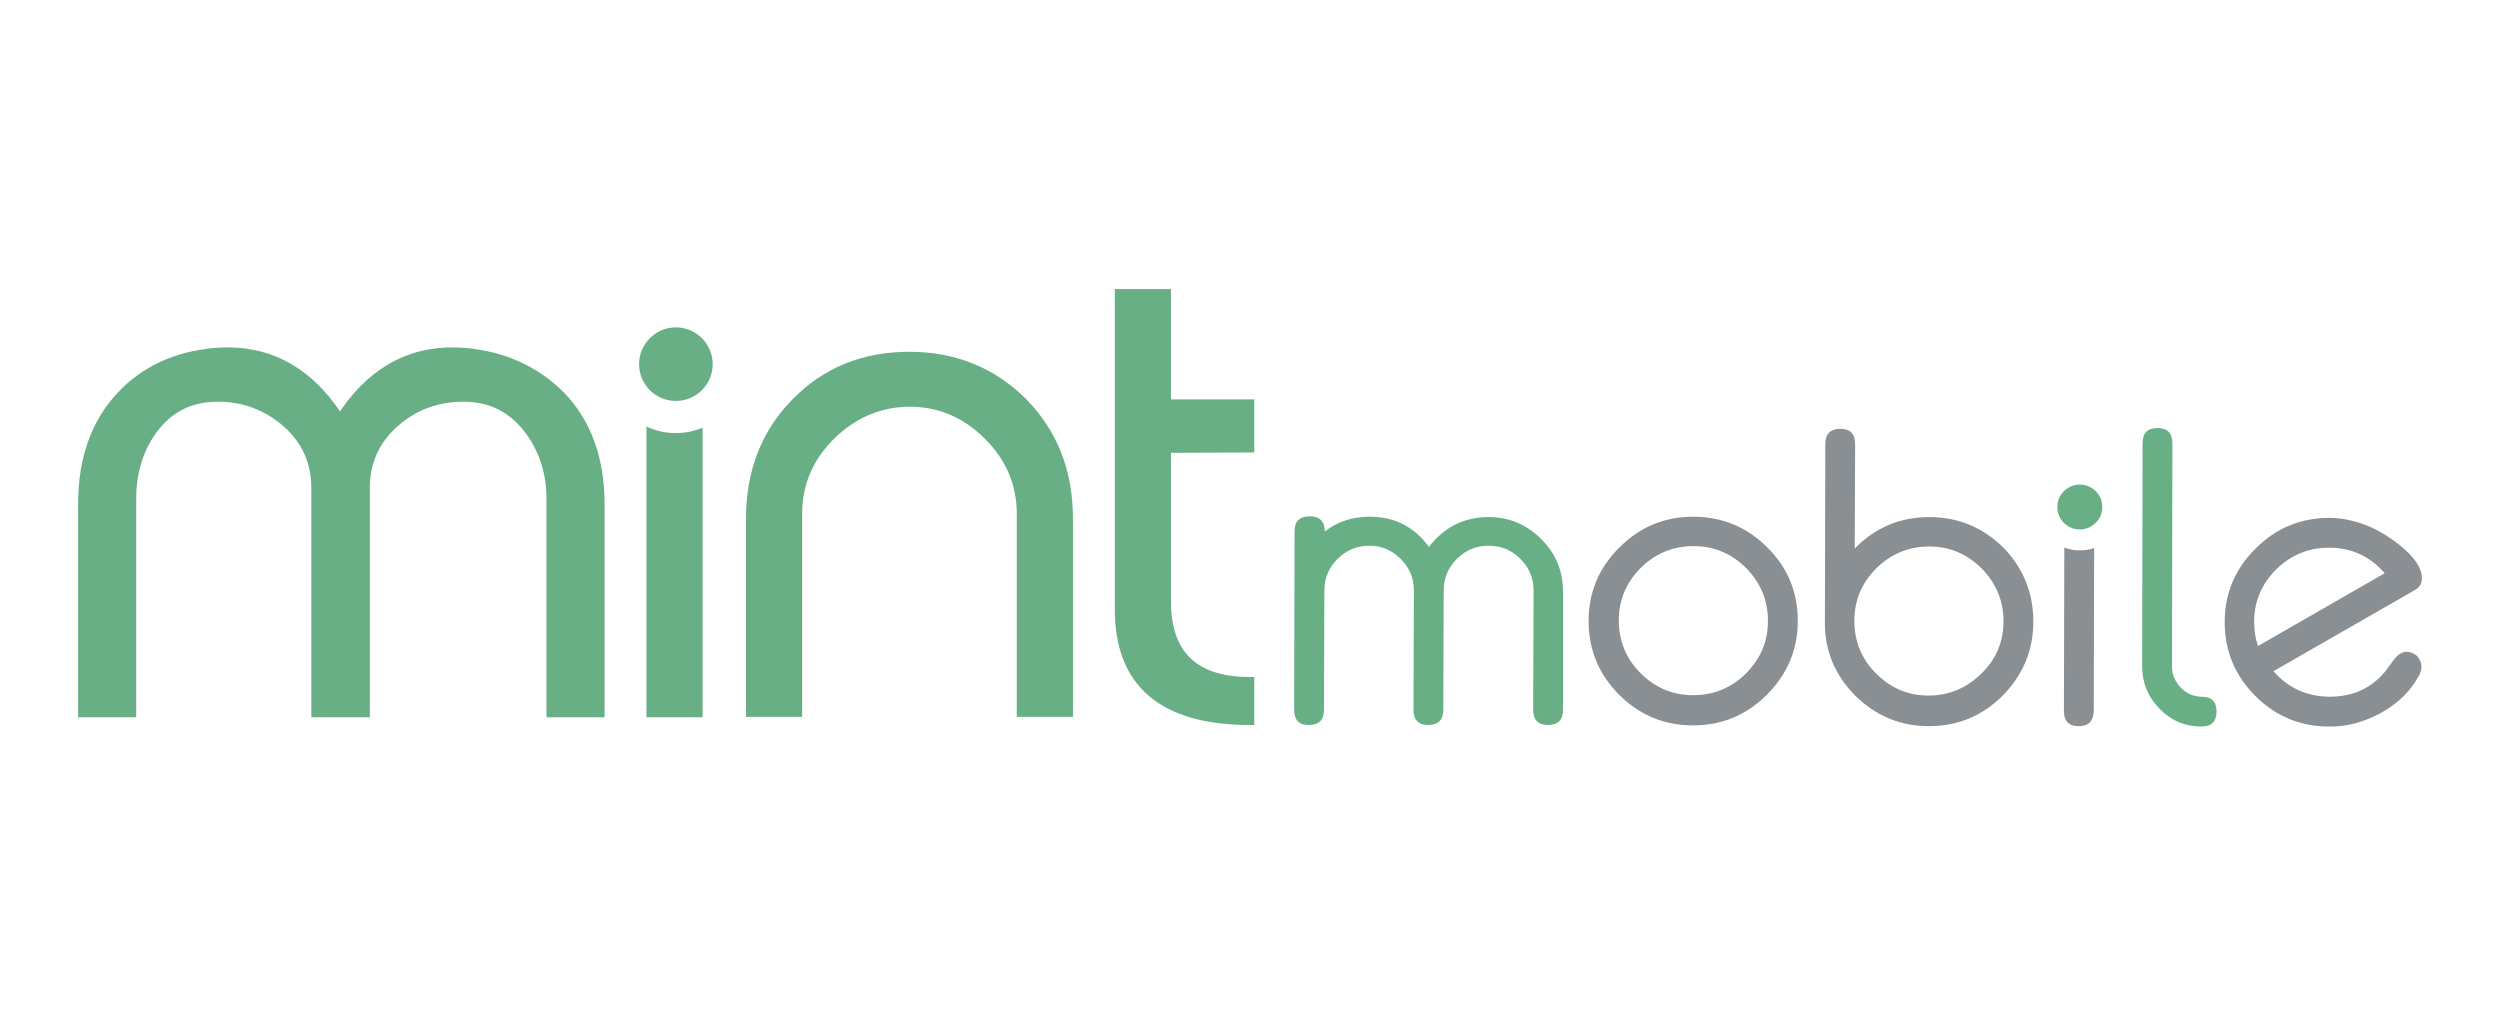
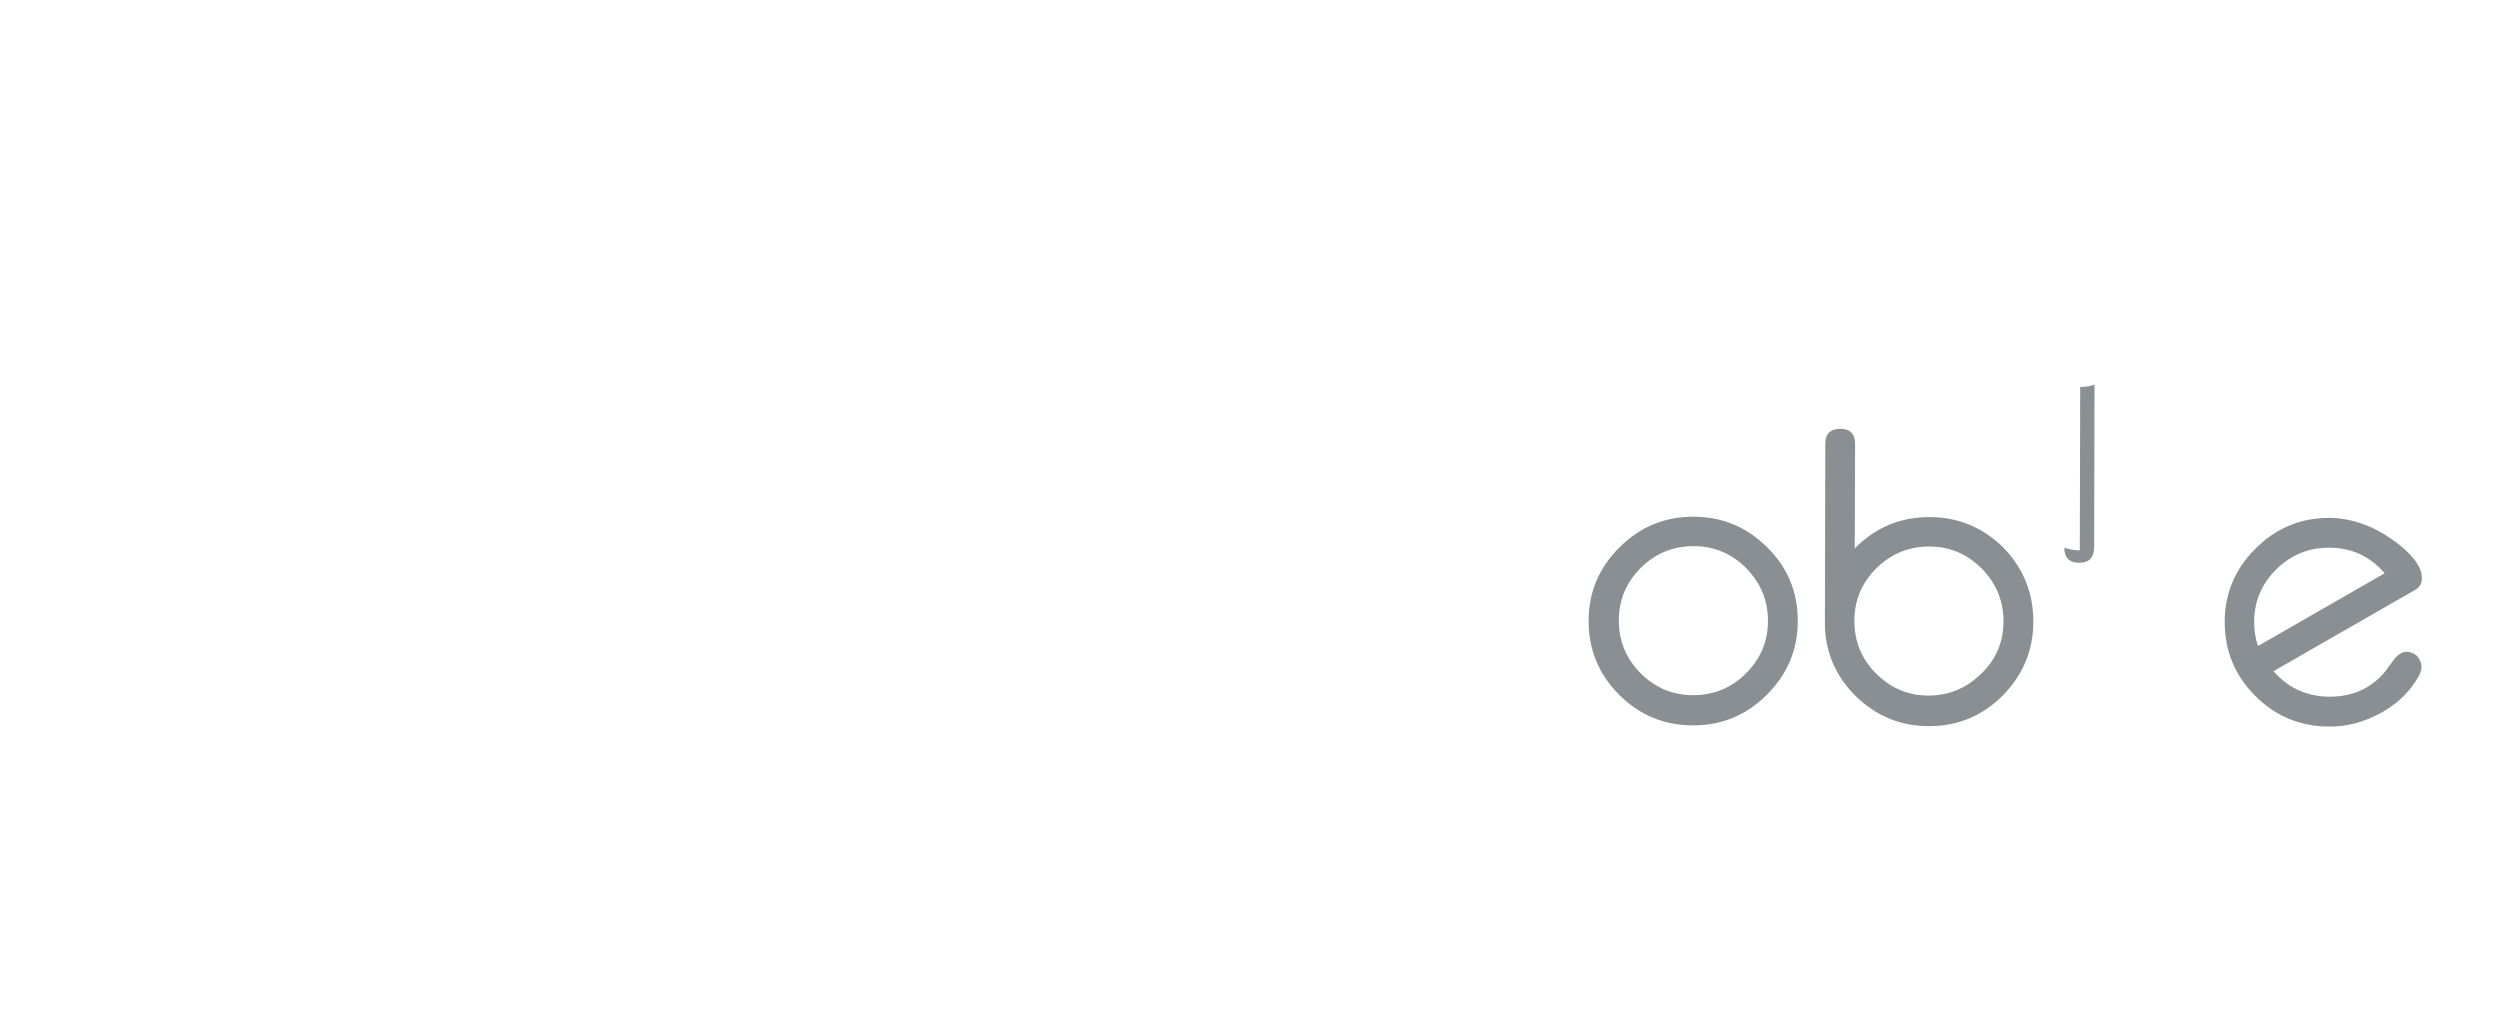
<svg xmlns="http://www.w3.org/2000/svg" height="130" viewBox="0 0 320 130" width="320">
  <g fill="none" fill-rule="nonzero">
-     <path d="m43.763 52.307c3.991-5.701 9.311-8.308 15.774-7.774 5.107.446 9.322 2.379 12.694 5.748 3.421 3.568 5.157 8.375 5.157 14.222v27.305h-7.438v-27.999c0-3.37-1.041-6.343-2.975-8.771-1.983-2.428-4.463-3.618-7.686-3.618l-.391.005c-3.107.084-5.802 1.168-8.039 3.166-2.331 2.081-3.521 4.708-3.521 7.83v29.386h-7.488v-29.386c0-3.122-1.19-5.748-3.521-7.83-2.38-2.081-5.207-3.172-8.43-3.172l-.342.005c-3.057.082-5.427 1.27-7.244 3.563-1.884 2.379-2.876 5.352-2.876 8.821v27.999h-7.438v-27.305c0-5.848 1.686-10.654 5.058-14.222 3.124-3.37 7.339-5.302 12.446-5.748.528-.044 1.048-.066 1.56-.068l.383.003c5.72.098 10.459 2.841 14.074 8.193zm72.65-7.279c5.95 0 10.959 2.081 14.975 6.095 3.967 4.064 5.95 9.168 5.95 15.263v25.372h-7.19v-26.016c0-3.667-1.388-6.938-4.116-9.614-2.727-2.726-5.95-4.064-9.57-4.064l-.392.005c-3.511.095-6.648 1.478-9.278 4.058-2.727 2.676-4.116 5.897-4.116 9.614v26.016h-7.19v-25.372c0-6.095 1.983-11.249 5.95-15.263 3.967-4.064 8.975-6.095 14.975-6.095zm33.471-8.028v14.123h10.661v6.789l-10.661.05v18.98c0 6.541 3.273 9.713 10.116 9.713h.545v6.145h-.545c-11.455 0-17.306-5.005-17.306-14.817v-40.982zm-63.377 4.906.216.005c2.502.11 4.497 2.171 4.5 4.698.003 2.6-2.104 4.71-4.706 4.713-2.602.003-4.713-2.103-4.715-4.703s2.104-4.71 4.706-4.713zm3.426 49.902h-7.19v-37.216l.315.142c1.061.454 2.237.7 3.454.7l.369-.007c1.098-.044 2.115-.285 3.053-.686zm110.132-.942c0 1.288-.645 1.933-1.934 1.933-1.24 0-1.884-.644-1.884-1.933l.05-15.263c0-1.586-.545-2.924-1.686-4.064-1.14-1.14-2.479-1.685-4.066-1.685s-2.926.545-4.066 1.685c-1.14 1.14-1.686 2.478-1.686 4.064l-.05 15.263c0 1.288-.645 1.933-1.934 1.933-1.24 0-1.884-.644-1.884-1.933l.05-15.263c0-1.586-.545-2.924-1.686-4.064-1.14-1.14-2.479-1.685-4.017-1.685-1.587 0-2.926.545-4.066 1.685-1.14 1.14-1.686 2.478-1.686 4.064l-.05 15.263c0 1.288-.645 1.933-1.934 1.933s-1.884-.644-1.884-1.933l.05-22.894c0-1.239.645-1.883 1.934-1.883s1.934.644 1.934 1.933c1.686-1.288 3.57-1.883 5.752-1.883 3.174 0 5.702 1.288 7.587 3.865 1.934-2.527 4.463-3.816 7.636-3.816 2.628 0 4.86.942 6.744 2.825 1.884 1.883 2.777 4.113 2.777 6.74zm83.653.198c0 1.288-.645 1.933-1.934 1.933-2.083 0-3.868-.743-5.355-2.28-1.488-1.487-2.231-3.32-2.231-5.402l.05-28.593c0-1.288.645-1.933 1.934-1.933 1.24 0 1.884.644 1.884 1.933l-.05 28.593c0 1.041.397 1.933 1.14 2.726.744.743 1.636 1.14 2.678 1.14 1.24 0 1.884.644 1.884 1.883zm-14.628-26.116c0 .793-.298 1.437-.843 1.982-.595.545-1.24.842-2.033.842-.793 0-1.488-.297-2.033-.842-.545-.545-.843-1.239-.843-2.032 0-.793.298-1.487.843-2.032.595-.545 1.24-.842 2.033-.842.793 0 1.488.297 2.033.842.595.595.843 1.288.843 2.081z" fill="#68af85" />
-     <path d="m230.116 79.469c0 3.717-1.339 6.839-3.967 9.465s-5.752 3.915-9.471 3.915c-3.669 0-6.843-1.338-9.421-3.915-2.628-2.626-3.917-5.798-3.917-9.465 0-3.667 1.339-6.839 3.967-9.415 2.628-2.626 5.752-3.915 9.471-3.915 3.669 0 6.843 1.338 9.421 3.915 2.628 2.577 3.917 5.748 3.917 9.415zm-3.818 0c0-2.626-.942-4.856-2.777-6.74-1.884-1.883-4.116-2.825-6.744-2.825s-4.909.942-6.744 2.775c-1.884 1.883-2.826 4.113-2.826 6.74 0 2.626.942 4.906 2.777 6.74 1.884 1.883 4.116 2.825 6.744 2.825 2.628 0 4.909-.942 6.744-2.775 1.884-1.883 2.826-4.113 2.826-6.74zm33.967.099c0 3.717-1.339 6.839-3.917 9.465-2.628 2.626-5.752 3.915-9.471 3.915-3.669 0-6.793-1.338-9.421-3.915-2.579-2.626-3.917-5.748-3.868-9.465l.05-22.746c0-1.288.645-1.933 1.934-1.933 1.24 0 1.884.644 1.884 1.933l-.05 13.38c2.628-2.676 5.802-4.014 9.57-4.014 3.719 0 6.843 1.338 9.471 3.915 2.529 2.626 3.818 5.748 3.818 9.465zm-3.818-.05c0-2.626-.942-4.856-2.777-6.74-1.884-1.883-4.116-2.825-6.744-2.825s-4.86.942-6.744 2.775c-1.884 1.883-2.826 4.113-2.826 6.74 0 2.626.942 4.906 2.777 6.74 1.884 1.883 4.116 2.825 6.694 2.825 2.628 0 4.86-.942 6.744-2.775 1.934-1.834 2.876-4.113 2.876-6.74zm53.504 5.848c0 .297-.099.644-.248.991-1.091 2.032-2.678 3.618-4.86 4.856-2.182 1.189-4.413 1.834-6.744 1.784-3.669 0-6.843-1.338-9.421-3.915-2.628-2.626-3.917-5.798-3.917-9.465s1.339-6.839 3.967-9.415c2.628-2.626 5.752-3.915 9.471-3.915 1.289 0 2.678.248 4.116.743 1.636.545 3.223 1.487 4.76 2.676 1.934 1.536 2.926 2.973 2.926 4.311 0 .694-.298 1.189-.942 1.536l-18.05 10.357c1.884 2.18 4.264 3.221 7.14 3.271 3.025 0 5.405-1.09 7.19-3.271.248-.347.595-.842 1.091-1.487.496-.644 1.041-.991 1.587-.991.545 0 .992.198 1.388.545.347.446.545.892.545 1.388zm-4.711-11.992c-1.884-2.18-4.264-3.271-7.14-3.271-2.628 0-4.86.942-6.744 2.775-1.884 1.883-2.826 4.113-2.826 6.74 0 1.041.149 2.081.496 3.072zm-39.025-2.924c-.694 0-1.388-.149-1.983-.347l-.05 20.912c0 1.288.645 1.933 1.884 1.933 1.289 0 1.884-.644 1.934-1.933l.05-20.863c-.595.198-1.19.297-1.835.297z" fill="#8a8f93" />
+     <path d="m230.116 79.469c0 3.717-1.339 6.839-3.967 9.465s-5.752 3.915-9.471 3.915c-3.669 0-6.843-1.338-9.421-3.915-2.628-2.626-3.917-5.798-3.917-9.465 0-3.667 1.339-6.839 3.967-9.415 2.628-2.626 5.752-3.915 9.471-3.915 3.669 0 6.843 1.338 9.421 3.915 2.628 2.577 3.917 5.748 3.917 9.415zm-3.818 0c0-2.626-.942-4.856-2.777-6.74-1.884-1.883-4.116-2.825-6.744-2.825s-4.909.942-6.744 2.775c-1.884 1.883-2.826 4.113-2.826 6.74 0 2.626.942 4.906 2.777 6.74 1.884 1.883 4.116 2.825 6.744 2.825 2.628 0 4.909-.942 6.744-2.775 1.884-1.883 2.826-4.113 2.826-6.74zm33.967.099c0 3.717-1.339 6.839-3.917 9.465-2.628 2.626-5.752 3.915-9.471 3.915-3.669 0-6.793-1.338-9.421-3.915-2.579-2.626-3.917-5.748-3.868-9.465l.05-22.746c0-1.288.645-1.933 1.934-1.933 1.24 0 1.884.644 1.884 1.933l-.05 13.38c2.628-2.676 5.802-4.014 9.57-4.014 3.719 0 6.843 1.338 9.471 3.915 2.529 2.626 3.818 5.748 3.818 9.465zm-3.818-.05c0-2.626-.942-4.856-2.777-6.74-1.884-1.883-4.116-2.825-6.744-2.825s-4.86.942-6.744 2.775c-1.884 1.883-2.826 4.113-2.826 6.74 0 2.626.942 4.906 2.777 6.74 1.884 1.883 4.116 2.825 6.694 2.825 2.628 0 4.86-.942 6.744-2.775 1.934-1.834 2.876-4.113 2.876-6.74zm53.504 5.848c0 .297-.099.644-.248.991-1.091 2.032-2.678 3.618-4.86 4.856-2.182 1.189-4.413 1.834-6.744 1.784-3.669 0-6.843-1.338-9.421-3.915-2.628-2.626-3.917-5.798-3.917-9.465s1.339-6.839 3.967-9.415c2.628-2.626 5.752-3.915 9.471-3.915 1.289 0 2.678.248 4.116.743 1.636.545 3.223 1.487 4.76 2.676 1.934 1.536 2.926 2.973 2.926 4.311 0 .694-.298 1.189-.942 1.536l-18.05 10.357c1.884 2.18 4.264 3.221 7.14 3.271 3.025 0 5.405-1.09 7.19-3.271.248-.347.595-.842 1.091-1.487.496-.644 1.041-.991 1.587-.991.545 0 .992.198 1.388.545.347.446.545.892.545 1.388zm-4.711-11.992c-1.884-2.18-4.264-3.271-7.14-3.271-2.628 0-4.86.942-6.744 2.775-1.884 1.883-2.826 4.113-2.826 6.74 0 1.041.149 2.081.496 3.072zm-39.025-2.924c-.694 0-1.388-.149-1.983-.347c0 1.288.645 1.933 1.884 1.933 1.289 0 1.884-.644 1.934-1.933l.05-20.863c-.595.198-1.19.297-1.835.297z" fill="#8a8f93" />
  </g>
</svg>